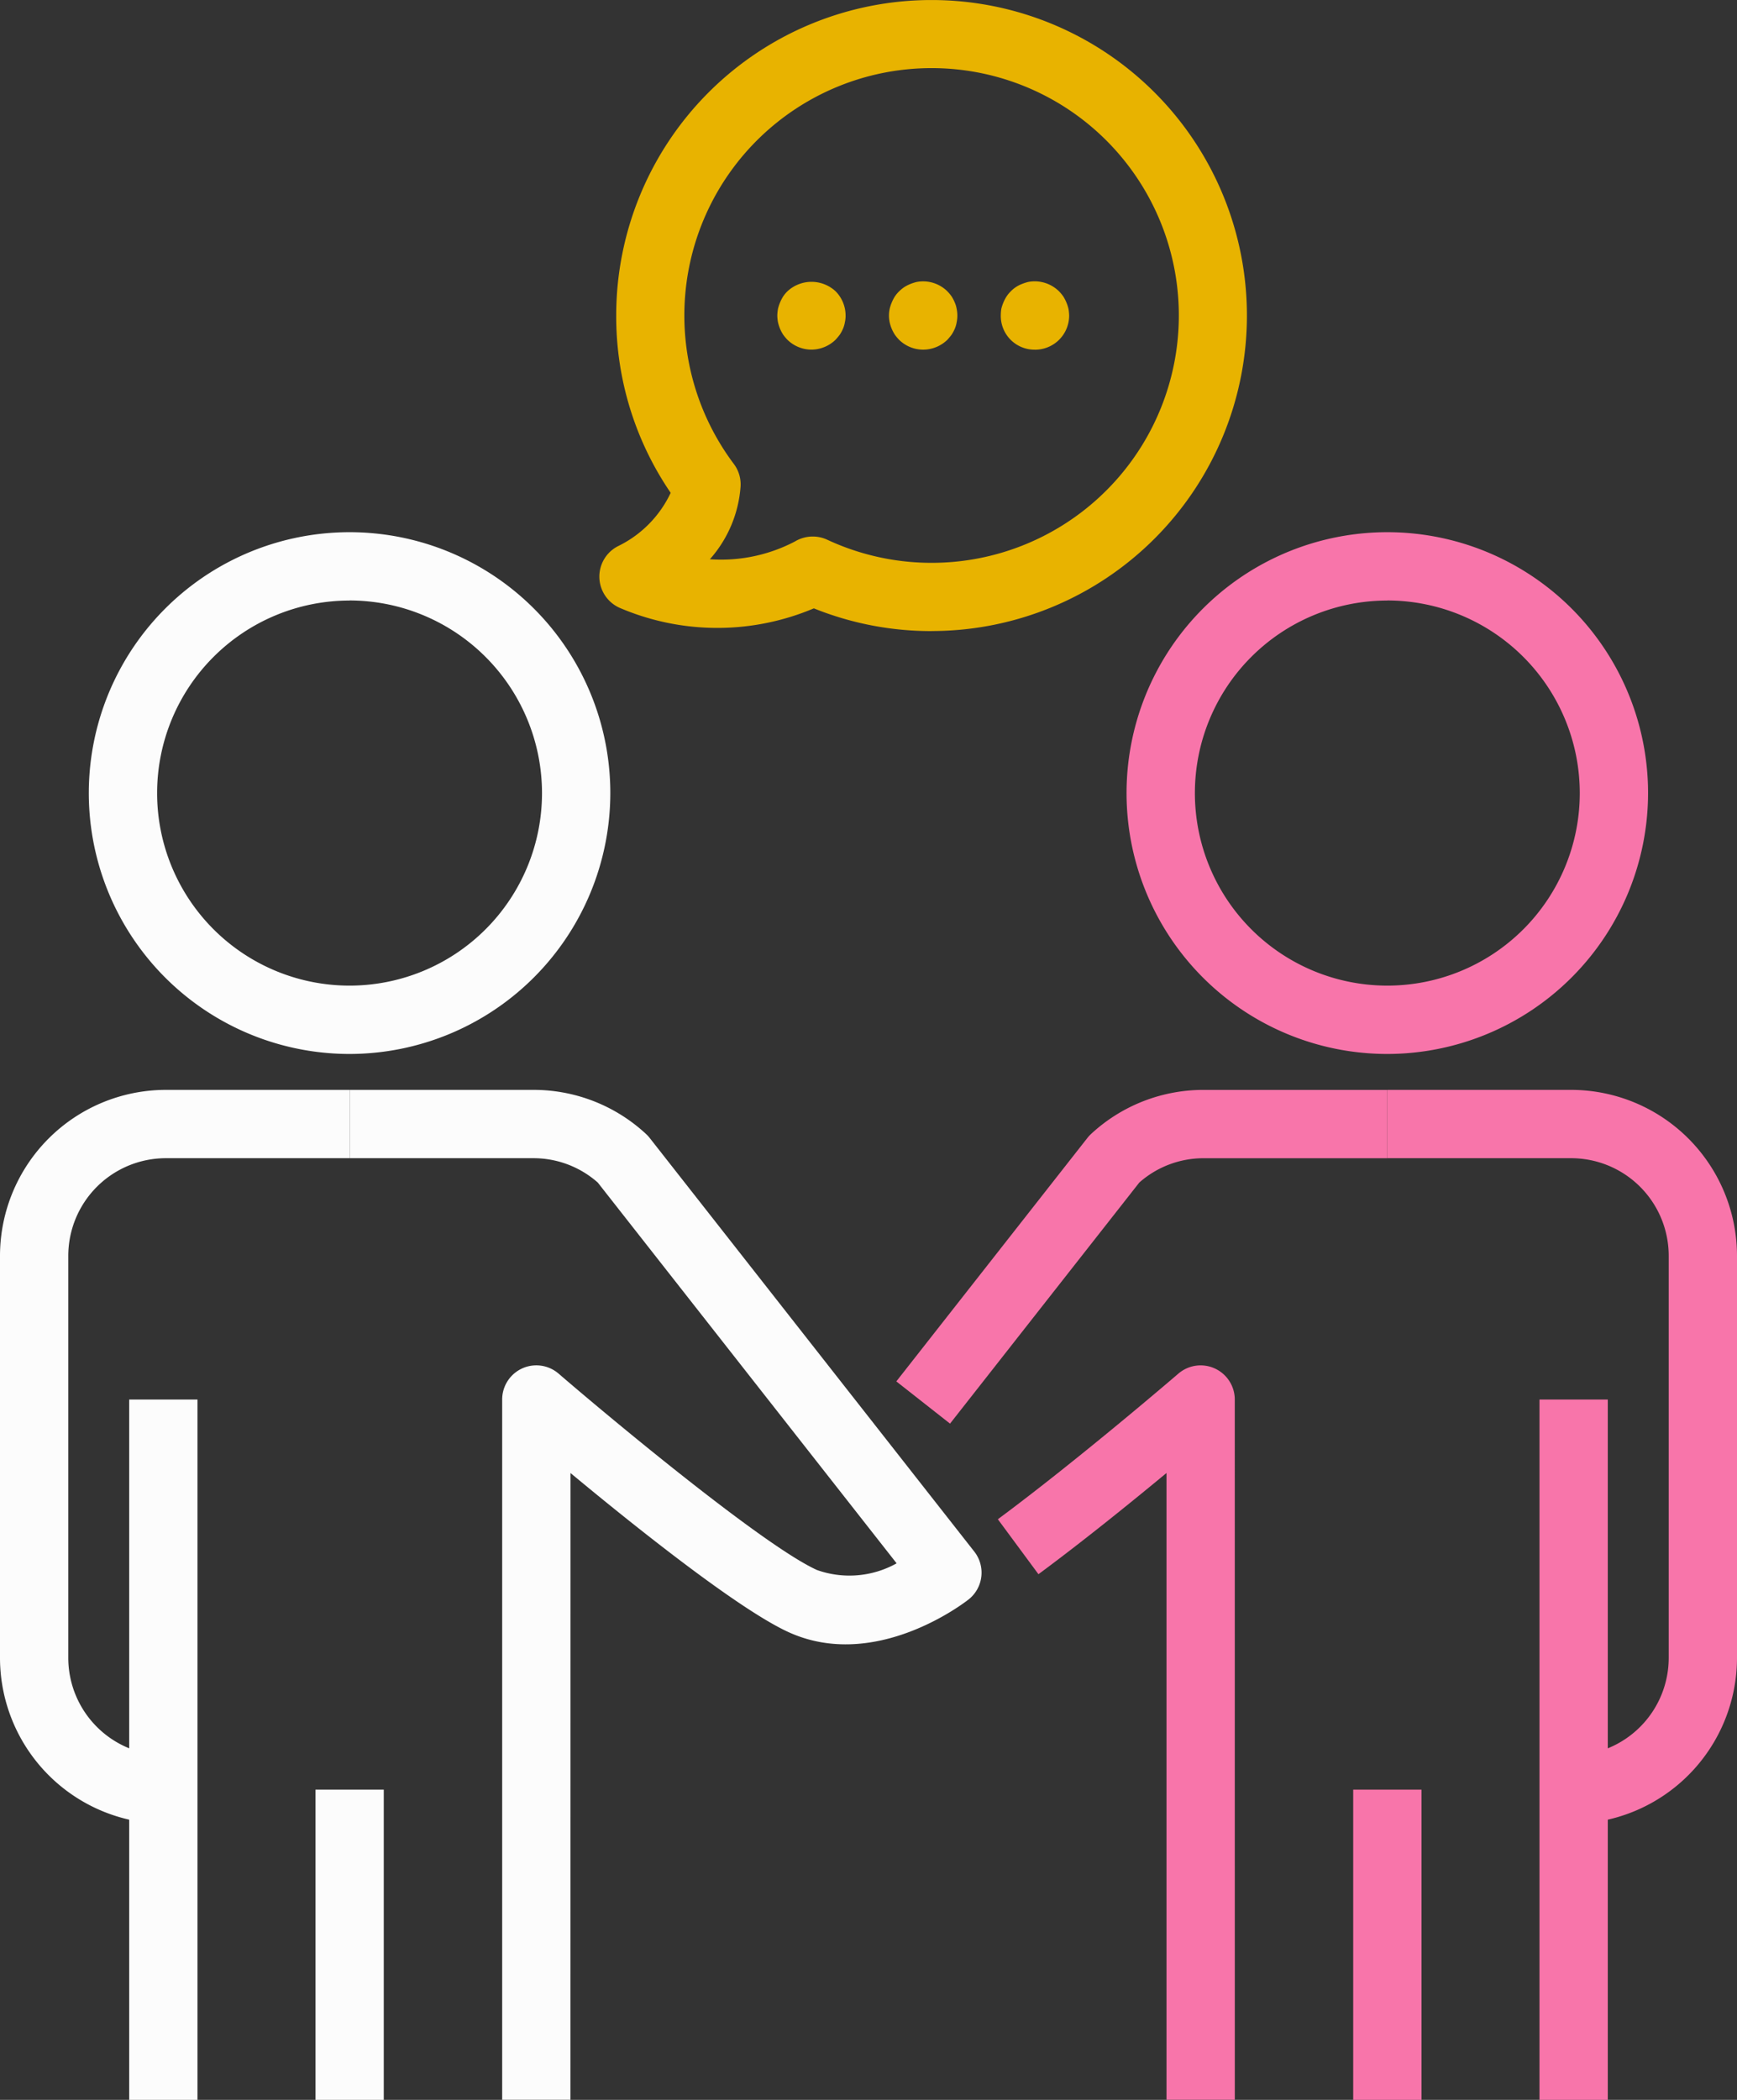
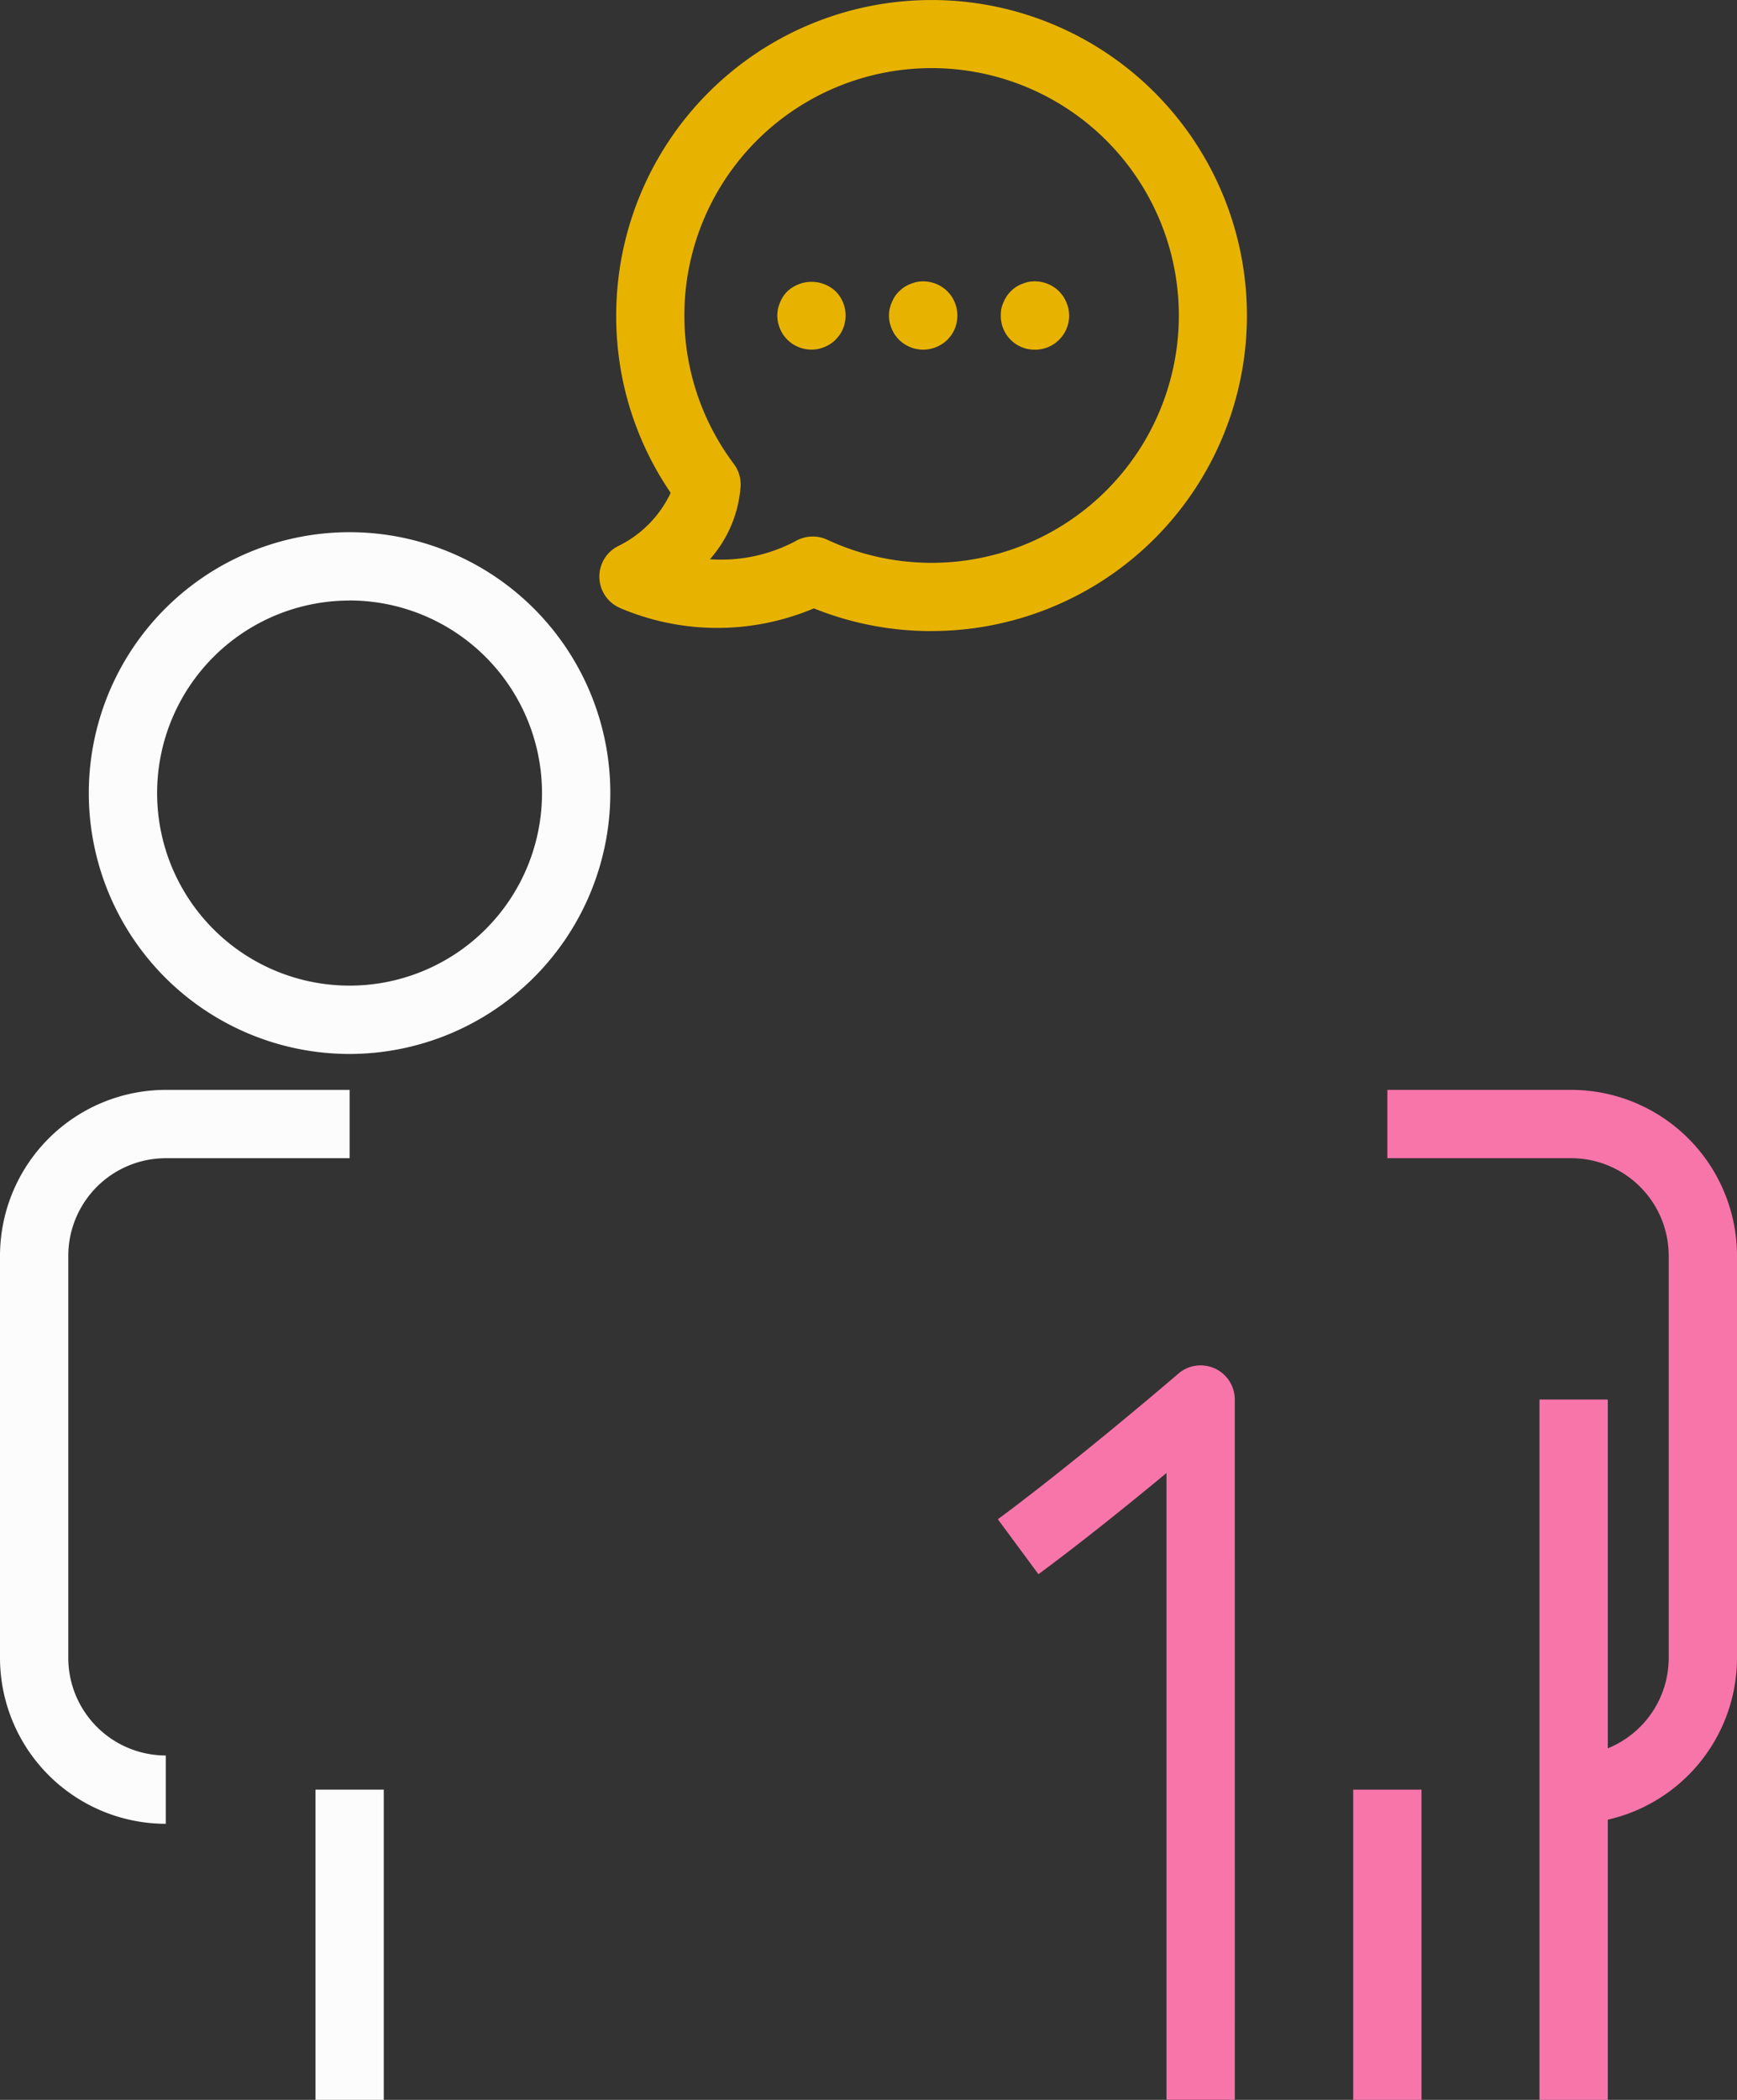
<svg xmlns="http://www.w3.org/2000/svg" width="66.973" height="80.924" viewBox="0 0 66.973 80.924">
  <rect x="0" y="0" width="66.973" height="80.924" fill="#333333" stroke="none" />
  <g id="Group_16592" data-name="Group 16592" transform="translate(-473 -2273.505)">
    <g id="Group_16578" data-name="Group 16578" transform="translate(496.11 2273.505)">
      <g id="Group_16574" data-name="Group 16574" transform="translate(0)">
        <path id="Path_20205" data-name="Path 20205" d="M1981.85,1001.474a12.093,12.093,0,0,1-4.542-.876,9.559,9.559,0,0,1-7.44,0,1.317,1.317,0,0,1-.08-2.412,4.333,4.333,0,0,0,2-2.04,12.053,12.053,0,0,1-2.1-6.835,12.159,12.159,0,1,1,12.161,12.161Zm-4.581-3.644a1.316,1.316,0,0,1,.553.122,9.533,9.533,0,1,0-3.6-2.921,1.313,1.313,0,0,1,.262.859,4.734,4.734,0,0,1-1.184,2.815,6.129,6.129,0,0,0,3.28-.685A1.327,1.327,0,0,1,1977.269,997.83Z" transform="translate(-1969.039 -977.153)" fill="#e8b300" />
      </g>
      <g id="Group_16575" data-name="Group 16575" transform="translate(6.859 10.862)">
        <path id="Path_20206" data-name="Path 20206" d="M2012.032,1045.764a1.329,1.329,0,0,1-.928-.382,1.647,1.647,0,0,1-.165-.2,1.521,1.521,0,0,1-.118-.224,1.627,1.627,0,0,1-.079-.25,1.653,1.653,0,0,1-.026-.257,1.742,1.742,0,0,1,.026-.257,1.547,1.547,0,0,1,.079-.244,1.575,1.575,0,0,1,.118-.231,1.218,1.218,0,0,1,.165-.2,1.364,1.364,0,0,1,1.863,0,1.327,1.327,0,0,1,.382.928,1.122,1.122,0,0,1-.026.257,1.081,1.081,0,0,1-.072.25,1.458,1.458,0,0,1-.119.224,2.445,2.445,0,0,1-.165.2A1.343,1.343,0,0,1,2012.032,1045.764Z" transform="translate(-2010.715 -1043.152)" fill="#e8b300" />
      </g>
      <g id="Group_16576" data-name="Group 16576" transform="translate(11.165 10.843)">
        <path id="Path_20207" data-name="Path 20207" d="M2038.192,1045.667a1.328,1.328,0,0,1-.928-.382,1.636,1.636,0,0,1-.165-.2,1.509,1.509,0,0,1-.118-.224,1.589,1.589,0,0,1-.079-.25,1.262,1.262,0,0,1,0-.513,1.51,1.51,0,0,1,.079-.244,1.556,1.556,0,0,1,.118-.231,1.212,1.212,0,0,1,.165-.2,1.513,1.513,0,0,1,.2-.165,1.474,1.474,0,0,1,.23-.119,1.783,1.783,0,0,1,.244-.079,1.33,1.33,0,0,1,1.192.362,1.618,1.618,0,0,1,.165.2,1.56,1.56,0,0,1,.119.231,1.023,1.023,0,0,1,.072.244,1.268,1.268,0,0,1,0,.513,1.075,1.075,0,0,1-.072.25,1.513,1.513,0,0,1-.119.224,2.444,2.444,0,0,1-.165.2A1.343,1.343,0,0,1,2038.192,1045.667Z" transform="translate(-2036.875 -1043.035)" fill="#e8b300" />
      </g>
      <g id="Group_16577" data-name="Group 16577" transform="translate(15.477 10.844)">
        <path id="Path_20208" data-name="Path 20208" d="M2064.384,1045.67a1.3,1.3,0,0,1-1.31-1.317,1.717,1.717,0,0,1,.02-.257,1.609,1.609,0,0,1,.2-.474,1.193,1.193,0,0,1,.165-.2,1.188,1.188,0,0,1,.428-.283,1.792,1.792,0,0,1,.243-.079,1.338,1.338,0,0,1,1.191.362,1.64,1.64,0,0,1,.165.2,1.572,1.572,0,0,1,.119.231,1.522,1.522,0,0,1,.079.244,1.728,1.728,0,0,1,.026.257,1.315,1.315,0,0,1-1.323,1.317Z" transform="translate(-2063.074 -1043.038)" fill="#e8b300" />
      </g>
    </g>
    <g id="Group_16584" data-name="Group 16584" transform="translate(473 2294.016)">
      <g id="Group_16579" data-name="Group 16579" transform="translate(3.427)">
        <path id="Path_20209" data-name="Path 20209" d="M1859.5,1121.877a10.054,10.054,0,1,1,10.054-10.053A10.065,10.065,0,0,1,1859.5,1121.877Zm0-17.474a7.42,7.42,0,1,0,7.42,7.421A7.429,7.429,0,0,0,1859.5,1104.4Z" transform="translate(-1849.449 -1101.77)" fill="#fcfcfc" />
      </g>
      <g id="Group_16580" data-name="Group 16580" transform="translate(4.981 33.425)">
-         <rect id="Rectangle_627" data-name="Rectangle 627" width="2.633" height="26.988" fill="#fcfcfc" />
-       </g>
+         </g>
      <g id="Group_16581" data-name="Group 16581" transform="translate(0 21.488)">
        <path id="Path_20210" data-name="Path 20210" d="M1835.017,1260.613a6.4,6.4,0,0,1-6.392-6.392v-15.5a6.4,6.4,0,0,1,6.392-6.392h7.089v2.633h-7.089a3.763,3.763,0,0,0-3.759,3.759v15.5a3.763,3.763,0,0,0,3.759,3.759Z" transform="translate(-1828.625 -1232.326)" fill="#fcfcfc" />
      </g>
      <g id="Group_16582" data-name="Group 16582" transform="translate(13.481 21.488)">
-         <path id="Path_20211" data-name="Path 20211" d="M1919.047,1271.249h-2.633v-26.985a1.317,1.317,0,0,1,2.176-1c2.079,1.791,7.921,6.643,9.961,7.568a3.738,3.738,0,0,0,3.072-.257L1920.1,1235.9a3.739,3.739,0,0,0-2.476-.938h-7.089v-2.633h7.089a6.369,6.369,0,0,1,4.337,1.7,1.356,1.356,0,0,1,.141.153l12.515,15.94a1.317,1.317,0,0,1-.219,1.845c-.145.114-3.583,2.783-6.933,1.264-1.912-.868-5.9-4.046-8.416-6.136Z" transform="translate(-1910.533 -1232.326)" fill="#fcfcfc" />
-       </g>
+         </g>
      <g id="Group_16583" data-name="Group 16583" transform="translate(12.164 48.458)">
        <rect id="Rectangle_628" data-name="Rectangle 628" width="2.633" height="11.956" fill="#fcfcfc" />
      </g>
    </g>
    <g id="Group_16591" data-name="Group 16591" transform="translate(507.559 2294.016)">
      <g id="Group_16585" data-name="Group 16585" transform="translate(8.879)">
-         <path id="Path_20212" data-name="Path 20212" d="M2102.6,1121.877a10.054,10.054,0,1,1,10.053-10.053A10.065,10.065,0,0,1,2102.6,1121.877Zm0-17.474a7.42,7.42,0,1,0,7.42,7.421A7.428,7.428,0,0,0,2102.6,1104.4Z" transform="translate(-2092.547 -1101.77)" fill="#F875AA" />
-       </g>
+         </g>
      <g id="Group_16586" data-name="Group 16586" transform="translate(24.799 33.425)">
        <rect id="Rectangle_629" data-name="Rectangle 629" width="2.633" height="26.988" fill="#F875AA" />
      </g>
      <g id="Group_16587" data-name="Group 16587" transform="translate(18.933 21.488)">
        <path id="Path_20213" data-name="Path 20213" d="M2160.718,1260.613v-2.633a3.763,3.763,0,0,0,3.759-3.759v-15.5a3.763,3.763,0,0,0-3.759-3.759h-7.089v-2.633h7.089a6.4,6.4,0,0,1,6.392,6.392v15.5A6.4,6.4,0,0,1,2160.718,1260.613Z" transform="translate(-2153.629 -1232.326)" fill="#F875AA" />
      </g>
      <g id="Group_16588" data-name="Group 16588" transform="translate(3.916 32.109)">
        <path id="Path_20214" data-name="Path 20214" d="M2071.526,1325.16h-2.634v-24.155c-1.392,1.153-3.247,2.652-4.937,3.9l-1.565-2.118c3.107-2.3,6.921-5.578,6.959-5.611a1.317,1.317,0,0,1,2.176,1Z" transform="translate(-2062.391 -1296.858)" fill="#F875AA" />
      </g>
      <g id="Group_16589" data-name="Group 16589" transform="translate(0 21.488)">
-         <path id="Path_20215" data-name="Path 20215" d="M2040.669,1245.191l-2.071-1.627,7.366-9.381a1.344,1.344,0,0,1,.141-.153,6.365,6.365,0,0,1,4.336-1.7h7.089v2.633h-7.089a3.735,3.735,0,0,0-2.475.938Z" transform="translate(-2038.598 -1232.326)" fill="#F875AA" />
-       </g>
+         </g>
      <g id="Group_16590" data-name="Group 16590" transform="translate(17.616 48.458)">
        <rect id="Rectangle_630" data-name="Rectangle 630" width="2.633" height="11.956" fill="#F875AA" />
      </g>
    </g>
  </g>
</svg>